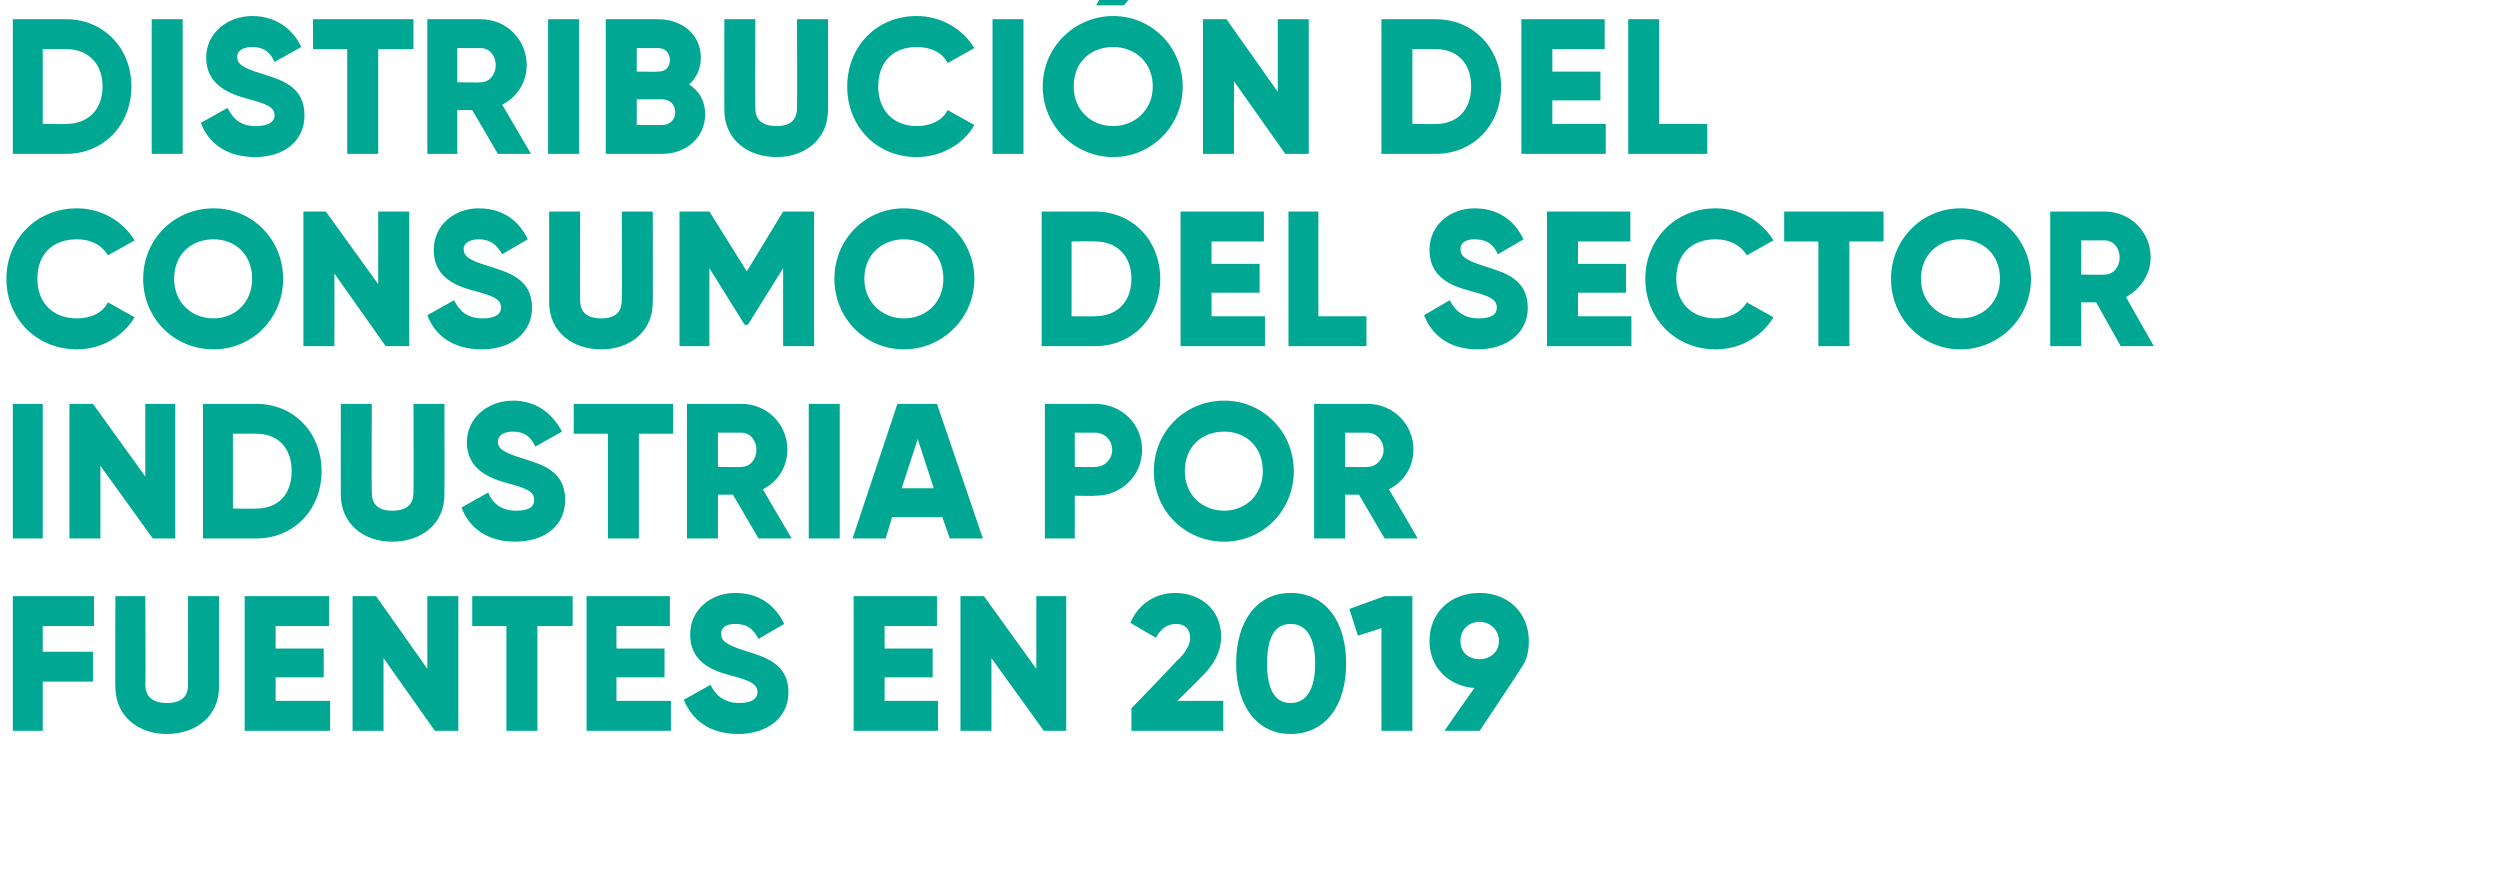
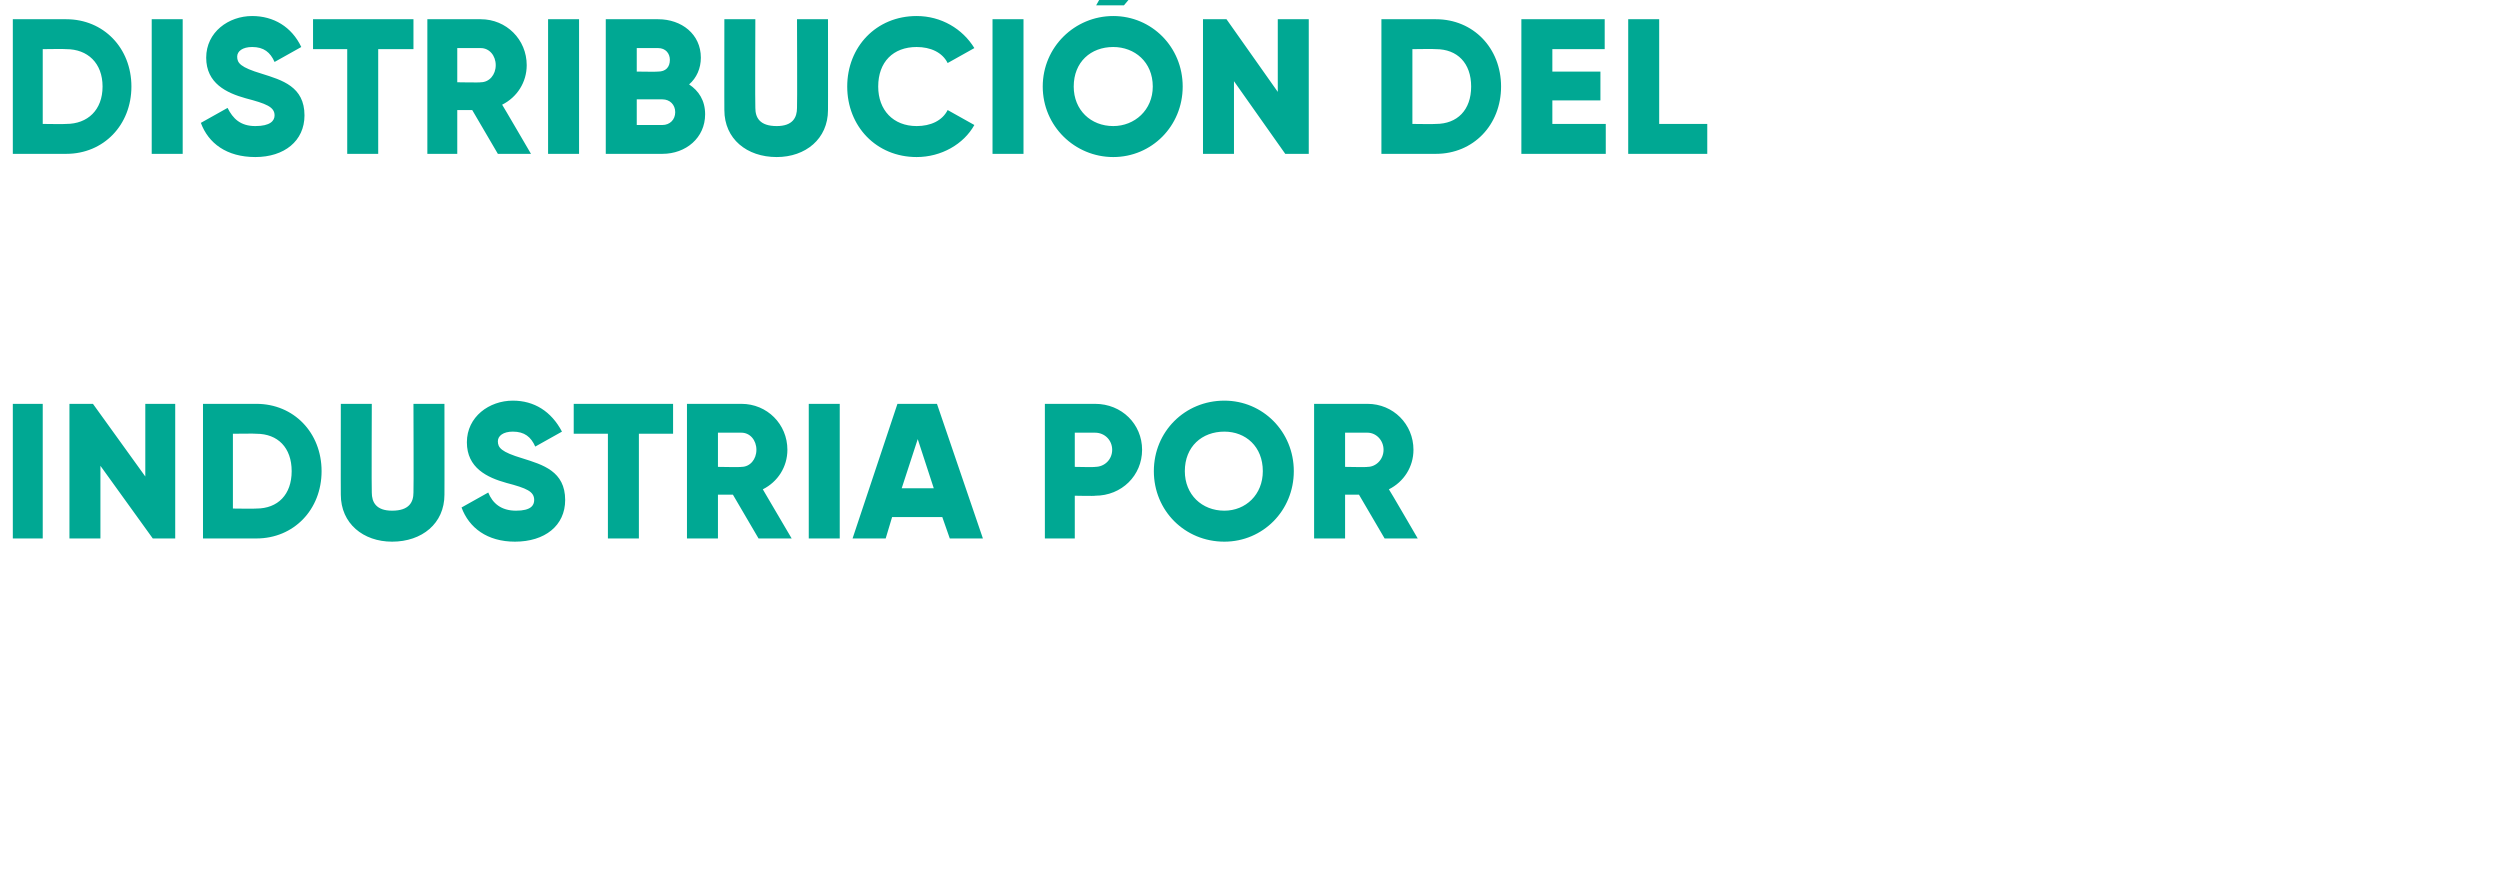
<svg xmlns="http://www.w3.org/2000/svg" version="1.1" width="234px" height="83.6px" viewBox="0 0 234 83.6">
  <desc>Distribuci n del consumo del sector industria por fuentes en 2019</desc>
  <defs />
  <g id="Polygon81864">
-     <path d="M 4 58.6 L 4 61 L 8.7 61 L 8.7 63.8 L 4 63.8 L 4 68.4 L 1.2 68.4 L 1.2 55.8 L 8.8 55.8 L 8.8 58.6 L 4 58.6 Z M 10.8 64.3 C 10.77 64.33 10.8 55.8 10.8 55.8 L 13.6 55.8 C 13.6 55.8 13.65 64.08 13.6 64.1 C 13.6 65 14.1 65.8 15.6 65.8 C 17.2 65.8 17.6 65 17.6 64.1 C 17.61 64.08 17.6 55.8 17.6 55.8 L 20.5 55.8 C 20.5 55.8 20.49 64.33 20.5 64.3 C 20.5 67 18.4 68.7 15.6 68.7 C 12.9 68.7 10.8 67 10.8 64.3 Z M 30.9 65.6 L 30.9 68.4 L 22.9 68.4 L 22.9 55.8 L 30.8 55.8 L 30.8 58.6 L 25.8 58.6 L 25.8 60.7 L 30.3 60.7 L 30.3 63.4 L 25.8 63.4 L 25.8 65.6 L 30.9 65.6 Z M 42.9 55.8 L 42.9 68.4 L 40.7 68.4 L 35.9 61.6 L 35.9 68.4 L 33 68.4 L 33 55.8 L 35.2 55.8 L 40 62.6 L 40 55.8 L 42.9 55.8 Z M 53.6 58.6 L 50.3 58.6 L 50.3 68.4 L 47.4 68.4 L 47.4 58.6 L 44.2 58.6 L 44.2 55.8 L 53.6 55.8 L 53.6 58.6 Z M 62.8 65.6 L 62.8 68.4 L 54.9 68.4 L 54.9 55.8 L 62.7 55.8 L 62.7 58.6 L 57.7 58.6 L 57.7 60.7 L 62.2 60.7 L 62.2 63.4 L 57.7 63.4 L 57.7 65.6 L 62.8 65.6 Z M 64 65.5 C 64 65.5 66.5 64.1 66.5 64.1 C 67 65.1 67.8 65.8 69.2 65.8 C 70.5 65.8 70.9 65.3 70.9 64.8 C 70.9 64 70.2 63.7 68.3 63.2 C 66.4 62.7 64.6 61.8 64.6 59.4 C 64.6 57 66.6 55.5 68.8 55.5 C 70.9 55.5 72.5 56.5 73.4 58.4 C 73.4 58.4 71 59.8 71 59.8 C 70.5 58.9 70 58.4 68.8 58.4 C 67.9 58.4 67.5 58.8 67.5 59.3 C 67.5 59.9 67.8 60.3 69.7 60.9 C 71.6 61.5 73.8 62.1 73.8 64.8 C 73.8 67.2 71.8 68.7 69.1 68.7 C 66.4 68.7 64.8 67.4 64 65.5 Z M 87.8 65.6 L 87.8 68.4 L 79.9 68.4 L 79.9 55.8 L 87.7 55.8 L 87.7 58.6 L 82.8 58.6 L 82.8 60.7 L 87.3 60.7 L 87.3 63.4 L 82.8 63.4 L 82.8 65.6 L 87.8 65.6 Z M 99.8 55.8 L 99.8 68.4 L 97.7 68.4 L 92.8 61.6 L 92.8 68.4 L 89.9 68.4 L 89.9 55.8 L 92.1 55.8 L 97 62.6 L 97 55.8 L 99.8 55.8 Z M 105.9 66.3 C 105.9 66.3 110.14 61.92 110.1 61.9 C 110.9 61.2 111.4 60.4 111.4 59.7 C 111.4 58.9 110.9 58.4 110.1 58.4 C 109.2 58.4 108.6 58.9 108.2 59.7 C 108.2 59.7 105.8 58.3 105.8 58.3 C 106.6 56.4 108.3 55.5 110 55.5 C 112.3 55.5 114.3 57 114.3 59.6 C 114.3 61.1 113.5 62.4 112.3 63.5 C 112.33 63.52 110.2 65.6 110.2 65.6 L 114.5 65.6 L 114.5 68.4 L 105.9 68.4 L 105.9 66.3 Z M 115.7 62.1 C 115.7 58.2 117.6 55.5 120.8 55.5 C 124.1 55.5 126 58.2 126 62.1 C 126 66 124.1 68.7 120.8 68.7 C 117.6 68.7 115.7 66 115.7 62.1 Z M 123.1 62.1 C 123.1 59.7 122.3 58.4 120.8 58.4 C 119.3 58.4 118.6 59.7 118.6 62.1 C 118.6 64.5 119.3 65.8 120.8 65.8 C 122.3 65.8 123.1 64.5 123.1 62.1 Z M 132.2 55.8 L 132.2 68.4 L 129.3 68.4 L 129.3 58.8 L 127.1 59.5 L 126.3 57 L 129.6 55.8 L 132.2 55.8 Z M 142.4 62.5 C 142.4 62.55 138.5 68.4 138.5 68.4 L 135.2 68.4 C 135.2 68.4 137.97 64.42 138 64.4 C 135.5 64.2 133.8 62.4 133.8 60 C 133.8 57.4 135.7 55.5 138.5 55.5 C 141.2 55.5 143.1 57.4 143.1 60 C 143.1 61 142.9 61.8 142.4 62.5 Z M 138.5 61.7 C 139.4 61.7 140.3 61.1 140.3 60 C 140.3 58.9 139.4 58.2 138.5 58.2 C 137.5 58.2 136.7 58.9 136.7 60 C 136.7 61.1 137.5 61.7 138.5 61.7 Z " stroke="none" fill="#00a893" />
-   </g>
+     </g>
  <g id="Polygon81863">
    <path d="M 4 37.8 L 4 50.4 L 1.2 50.4 L 1.2 37.8 L 4 37.8 Z M 16.4 37.8 L 16.4 50.4 L 14.3 50.4 L 9.4 43.6 L 9.4 50.4 L 6.5 50.4 L 6.5 37.8 L 8.7 37.8 L 13.6 44.6 L 13.6 37.8 L 16.4 37.8 Z M 30.1 44.1 C 30.1 47.7 27.5 50.4 24 50.4 C 24 50.4 19 50.4 19 50.4 L 19 37.8 C 19 37.8 24 37.8 24 37.8 C 27.5 37.8 30.1 40.5 30.1 44.1 Z M 27.3 44.1 C 27.3 41.9 26 40.6 24 40.6 C 24 40.57 21.8 40.6 21.8 40.6 L 21.8 47.6 C 21.8 47.6 24 47.63 24 47.6 C 26 47.6 27.3 46.3 27.3 44.1 Z M 31.9 46.3 C 31.89 46.33 31.9 37.8 31.9 37.8 L 34.8 37.8 C 34.8 37.8 34.77 46.08 34.8 46.1 C 34.8 47 35.2 47.8 36.7 47.8 C 38.3 47.8 38.7 47 38.7 46.1 C 38.73 46.08 38.7 37.8 38.7 37.8 L 41.6 37.8 C 41.6 37.8 41.61 46.33 41.6 46.3 C 41.6 49 39.5 50.7 36.7 50.7 C 34 50.7 31.9 49 31.9 46.3 Z M 43.2 47.5 C 43.2 47.5 45.7 46.1 45.7 46.1 C 46.1 47.1 46.9 47.8 48.3 47.8 C 49.7 47.8 50 47.3 50 46.8 C 50 46 49.3 45.7 47.4 45.2 C 45.6 44.7 43.7 43.8 43.7 41.4 C 43.7 39 45.8 37.5 48 37.5 C 50 37.5 51.6 38.5 52.6 40.4 C 52.6 40.4 50.1 41.8 50.1 41.8 C 49.7 40.9 49.1 40.4 48 40.4 C 47.1 40.4 46.6 40.8 46.6 41.3 C 46.6 41.9 46.9 42.3 48.9 42.9 C 50.8 43.5 52.9 44.1 52.9 46.8 C 52.9 49.2 51 50.7 48.2 50.7 C 45.6 50.7 43.9 49.4 43.2 47.5 Z M 63 40.6 L 59.8 40.6 L 59.8 50.4 L 56.9 50.4 L 56.9 40.6 L 53.7 40.6 L 53.7 37.8 L 63 37.8 L 63 40.6 Z M 68.6 46.3 L 67.2 46.3 L 67.2 50.4 L 64.3 50.4 L 64.3 37.8 C 64.3 37.8 69.38 37.8 69.4 37.8 C 71.8 37.8 73.7 39.7 73.7 42.1 C 73.7 43.7 72.8 45.1 71.4 45.8 C 71.38 45.77 74.1 50.4 74.1 50.4 L 71 50.4 L 68.6 46.3 Z M 67.2 43.7 C 67.2 43.7 69.38 43.74 69.4 43.7 C 70.2 43.7 70.8 43 70.8 42.1 C 70.8 41.2 70.2 40.5 69.4 40.5 C 69.38 40.5 67.2 40.5 67.2 40.5 L 67.2 43.7 Z M 78.6 37.8 L 78.6 50.4 L 75.7 50.4 L 75.7 37.8 L 78.6 37.8 Z M 88.2 48.4 L 83.5 48.4 L 82.9 50.4 L 79.8 50.4 L 84 37.8 L 87.7 37.8 L 92 50.4 L 88.9 50.4 L 88.2 48.4 Z M 87.4 45.7 L 85.9 41.1 L 84.4 45.7 L 87.4 45.7 Z M 106.9 42.1 C 106.9 44.5 105 46.4 102.5 46.4 C 102.53 46.44 100.6 46.4 100.6 46.4 L 100.6 50.4 L 97.8 50.4 L 97.8 37.8 C 97.8 37.8 102.53 37.8 102.5 37.8 C 105 37.8 106.9 39.7 106.9 42.1 Z M 104.1 42.1 C 104.1 41.2 103.4 40.5 102.5 40.5 C 102.53 40.5 100.6 40.5 100.6 40.5 L 100.6 43.7 C 100.6 43.7 102.53 43.74 102.5 43.7 C 103.4 43.7 104.1 43 104.1 42.1 Z M 108 44.1 C 108 40.4 110.9 37.5 114.6 37.5 C 118.2 37.5 121.1 40.4 121.1 44.1 C 121.1 47.8 118.2 50.7 114.6 50.7 C 110.9 50.7 108 47.8 108 44.1 Z M 118.2 44.1 C 118.2 41.8 116.6 40.4 114.6 40.4 C 112.5 40.4 110.9 41.8 110.9 44.1 C 110.9 46.3 112.5 47.8 114.6 47.8 C 116.6 47.8 118.2 46.3 118.2 44.1 Z M 127.2 46.3 L 125.9 46.3 L 125.9 50.4 L 123 50.4 L 123 37.8 C 123 37.8 128.02 37.8 128 37.8 C 130.4 37.8 132.3 39.7 132.3 42.1 C 132.3 43.7 131.4 45.1 130 45.8 C 130.01 45.77 132.7 50.4 132.7 50.4 L 129.6 50.4 L 127.2 46.3 Z M 125.9 43.7 C 125.9 43.7 128.02 43.74 128 43.7 C 128.8 43.7 129.5 43 129.5 42.1 C 129.5 41.2 128.8 40.5 128 40.5 C 128.02 40.5 125.9 40.5 125.9 40.5 L 125.9 43.7 Z " stroke="none" fill="#00a893" />
  </g>
  <g id="Polygon81862">
-     <path d="M 0.6 26.1 C 0.6 22.4 3.4 19.5 7.2 19.5 C 9.5 19.5 11.5 20.7 12.6 22.5 C 12.6 22.5 10.1 23.9 10.1 23.9 C 9.5 22.9 8.5 22.4 7.2 22.4 C 4.9 22.4 3.5 23.8 3.5 26.1 C 3.5 28.3 4.9 29.8 7.2 29.8 C 8.5 29.8 9.6 29.3 10.1 28.3 C 10.1 28.3 12.6 29.7 12.6 29.7 C 11.5 31.5 9.5 32.7 7.2 32.7 C 3.4 32.7 0.6 29.8 0.6 26.1 Z M 13.4 26.1 C 13.4 22.4 16.3 19.5 20 19.5 C 23.6 19.5 26.5 22.4 26.5 26.1 C 26.5 29.8 23.6 32.7 20 32.7 C 16.3 32.7 13.4 29.8 13.4 26.1 Z M 23.6 26.1 C 23.6 23.8 22 22.4 20 22.4 C 17.9 22.4 16.3 23.8 16.3 26.1 C 16.3 28.3 17.9 29.8 20 29.8 C 22 29.8 23.6 28.3 23.6 26.1 Z M 38.3 19.8 L 38.3 32.4 L 36.1 32.4 L 31.3 25.6 L 31.3 32.4 L 28.4 32.4 L 28.4 19.8 L 30.5 19.8 L 35.4 26.6 L 35.4 19.8 L 38.3 19.8 Z M 40 29.5 C 40 29.5 42.5 28.1 42.5 28.1 C 43 29.1 43.7 29.8 45.2 29.8 C 46.5 29.8 46.9 29.3 46.9 28.8 C 46.9 28 46.2 27.7 44.3 27.2 C 42.4 26.7 40.6 25.8 40.6 23.4 C 40.6 21 42.6 19.5 44.8 19.5 C 46.9 19.5 48.5 20.5 49.4 22.4 C 49.4 22.4 47 23.8 47 23.8 C 46.5 22.9 45.9 22.4 44.8 22.4 C 43.9 22.4 43.4 22.8 43.4 23.3 C 43.4 23.9 43.7 24.3 45.7 24.9 C 47.6 25.5 49.8 26.1 49.8 28.8 C 49.8 31.2 47.8 32.7 45.1 32.7 C 42.4 32.7 40.7 31.4 40 29.5 Z M 51.4 28.3 C 51.4 28.33 51.4 19.8 51.4 19.8 L 54.3 19.8 C 54.3 19.8 54.28 28.08 54.3 28.1 C 54.3 29 54.7 29.8 56.3 29.8 C 57.8 29.8 58.2 29 58.2 28.1 C 58.24 28.08 58.2 19.8 58.2 19.8 L 61.1 19.8 C 61.1 19.8 61.12 28.33 61.1 28.3 C 61.1 31 59 32.7 56.3 32.7 C 53.5 32.7 51.4 31 51.4 28.3 Z M 76.2 32.4 L 73.3 32.4 L 73.3 25.1 L 70 30.4 L 69.7 30.4 L 66.4 25.1 L 66.4 32.4 L 63.6 32.4 L 63.6 19.8 L 66.4 19.8 L 69.9 25.4 L 73.3 19.8 L 76.2 19.8 L 76.2 32.4 Z M 78.1 26.1 C 78.1 22.4 81 19.5 84.6 19.5 C 88.2 19.5 91.2 22.4 91.2 26.1 C 91.2 29.8 88.2 32.7 84.6 32.7 C 81 32.7 78.1 29.8 78.1 26.1 Z M 88.3 26.1 C 88.3 23.8 86.7 22.4 84.6 22.4 C 82.6 22.4 80.9 23.8 80.9 26.1 C 80.9 28.3 82.6 29.8 84.6 29.8 C 86.7 29.8 88.3 28.3 88.3 26.1 Z M 108.6 26.1 C 108.6 29.7 106 32.4 102.5 32.4 C 102.51 32.4 97.5 32.4 97.5 32.4 L 97.5 19.8 C 97.5 19.8 102.51 19.8 102.5 19.8 C 106 19.8 108.6 22.5 108.6 26.1 Z M 105.9 26.1 C 105.9 23.9 104.5 22.6 102.5 22.6 C 102.51 22.57 100.3 22.6 100.3 22.6 L 100.3 29.6 C 100.3 29.6 102.51 29.63 102.5 29.6 C 104.5 29.6 105.9 28.3 105.9 26.1 Z M 118.4 29.6 L 118.4 32.4 L 110.5 32.4 L 110.5 19.8 L 118.3 19.8 L 118.3 22.6 L 113.4 22.6 L 113.4 24.7 L 117.9 24.7 L 117.9 27.4 L 113.4 27.4 L 113.4 29.6 L 118.4 29.6 Z M 127.9 29.6 L 127.9 32.4 L 120.6 32.4 L 120.6 19.8 L 123.4 19.8 L 123.4 29.6 L 127.9 29.6 Z M 133.3 29.5 C 133.3 29.5 135.7 28.1 135.7 28.1 C 136.2 29.1 137 29.8 138.4 29.8 C 139.8 29.8 140.1 29.3 140.1 28.8 C 140.1 28 139.4 27.7 137.5 27.2 C 135.6 26.7 133.8 25.8 133.8 23.4 C 133.8 21 135.8 19.5 138 19.5 C 140.1 19.5 141.7 20.5 142.6 22.4 C 142.6 22.4 140.2 23.8 140.2 23.8 C 139.8 22.9 139.2 22.4 138 22.4 C 137.1 22.4 136.7 22.8 136.7 23.3 C 136.7 23.9 137 24.3 138.9 24.9 C 140.8 25.5 143 26.1 143 28.8 C 143 31.2 141 32.7 138.3 32.7 C 135.7 32.7 134 31.4 133.3 29.5 Z M 152.7 29.6 L 152.7 32.4 L 144.8 32.4 L 144.8 19.8 L 152.6 19.8 L 152.6 22.6 L 147.7 22.6 L 147.7 24.7 L 152.2 24.7 L 152.2 27.4 L 147.7 27.4 L 147.7 29.6 L 152.7 29.6 Z M 154 26.1 C 154 22.4 156.8 19.5 160.6 19.5 C 162.9 19.5 164.9 20.7 166 22.5 C 166 22.5 163.5 23.9 163.5 23.9 C 162.9 22.9 161.8 22.4 160.6 22.4 C 158.3 22.4 156.9 23.8 156.9 26.1 C 156.9 28.3 158.3 29.8 160.6 29.8 C 161.8 29.8 162.9 29.3 163.5 28.3 C 163.5 28.3 166 29.7 166 29.7 C 164.9 31.5 162.9 32.7 160.6 32.7 C 156.8 32.7 154 29.8 154 26.1 Z M 176.3 22.6 L 173.1 22.6 L 173.1 32.4 L 170.2 32.4 L 170.2 22.6 L 167 22.6 L 167 19.8 L 176.3 19.8 L 176.3 22.6 Z M 177 26.1 C 177 22.4 179.9 19.5 183.5 19.5 C 187.1 19.5 190.1 22.4 190.1 26.1 C 190.1 29.8 187.1 32.7 183.5 32.7 C 179.9 32.7 177 29.8 177 26.1 Z M 187.2 26.1 C 187.2 23.8 185.6 22.4 183.5 22.4 C 181.5 22.4 179.8 23.8 179.8 26.1 C 179.8 28.3 181.5 29.8 183.5 29.8 C 185.6 29.8 187.2 28.3 187.2 26.1 Z M 196.2 28.3 L 194.8 28.3 L 194.8 32.4 L 191.9 32.4 L 191.9 19.8 C 191.9 19.8 196.96 19.8 197 19.8 C 199.4 19.8 201.3 21.7 201.3 24.1 C 201.3 25.7 200.3 27.1 199 27.8 C 198.96 27.77 201.6 32.4 201.6 32.4 L 198.5 32.4 L 196.2 28.3 Z M 194.8 25.7 C 194.8 25.7 196.96 25.74 197 25.7 C 197.8 25.7 198.4 25 198.4 24.1 C 198.4 23.2 197.8 22.5 197 22.5 C 196.96 22.5 194.8 22.5 194.8 22.5 L 194.8 25.7 Z " stroke="none" fill="#00a893" />
-   </g>
+     </g>
  <g id="Polygon81861">
-     <path d="M 12.3 8.1 C 12.3 11.7 9.7 14.4 6.2 14.4 C 6.21 14.4 1.2 14.4 1.2 14.4 L 1.2 1.8 C 1.2 1.8 6.21 1.8 6.2 1.8 C 9.7 1.8 12.3 4.5 12.3 8.1 Z M 9.6 8.1 C 9.6 5.9 8.2 4.6 6.2 4.6 C 6.21 4.57 4 4.6 4 4.6 L 4 11.6 C 4 11.6 6.21 11.63 6.2 11.6 C 8.2 11.6 9.6 10.3 9.6 8.1 Z M 17.1 1.8 L 17.1 14.4 L 14.2 14.4 L 14.2 1.8 L 17.1 1.8 Z M 18.8 11.5 C 18.8 11.5 21.3 10.1 21.3 10.1 C 21.8 11.1 22.5 11.8 23.9 11.8 C 25.3 11.8 25.7 11.3 25.7 10.8 C 25.7 10 24.9 9.7 23 9.2 C 21.2 8.7 19.3 7.8 19.3 5.4 C 19.3 3 21.4 1.5 23.6 1.5 C 25.6 1.5 27.3 2.5 28.2 4.4 C 28.2 4.4 25.7 5.8 25.7 5.8 C 25.3 4.9 24.7 4.4 23.6 4.4 C 22.7 4.4 22.2 4.8 22.2 5.3 C 22.2 5.9 22.5 6.3 24.5 6.9 C 26.4 7.5 28.5 8.1 28.5 10.8 C 28.5 13.2 26.6 14.7 23.9 14.7 C 21.2 14.7 19.5 13.4 18.8 11.5 Z M 38.7 4.6 L 35.4 4.6 L 35.4 14.4 L 32.5 14.4 L 32.5 4.6 L 29.3 4.6 L 29.3 1.8 L 38.7 1.8 L 38.7 4.6 Z M 44.2 10.3 L 42.8 10.3 L 42.8 14.4 L 40 14.4 L 40 1.8 C 40 1.8 45 1.8 45 1.8 C 47.4 1.8 49.3 3.7 49.3 6.1 C 49.3 7.7 48.4 9.1 47 9.8 C 47 9.77 49.7 14.4 49.7 14.4 L 46.6 14.4 L 44.2 10.3 Z M 42.8 7.7 C 42.8 7.7 45 7.74 45 7.7 C 45.8 7.7 46.4 7 46.4 6.1 C 46.4 5.2 45.8 4.5 45 4.5 C 45 4.5 42.8 4.5 42.8 4.5 L 42.8 7.7 Z M 54.2 1.8 L 54.2 14.4 L 51.3 14.4 L 51.3 1.8 L 54.2 1.8 Z M 66 10.7 C 66 12.9 64.2 14.4 62 14.4 C 61.97 14.4 56.7 14.4 56.7 14.4 L 56.7 1.8 C 56.7 1.8 61.61 1.8 61.6 1.8 C 63.8 1.8 65.6 3.2 65.6 5.4 C 65.6 6.4 65.2 7.3 64.5 7.9 C 65.4 8.5 66 9.4 66 10.7 Z M 59.6 4.5 L 59.6 6.7 C 59.6 6.7 61.61 6.73 61.6 6.7 C 62.3 6.7 62.7 6.3 62.7 5.6 C 62.7 5 62.3 4.5 61.6 4.5 C 61.61 4.5 59.6 4.5 59.6 4.5 Z M 63.2 10.5 C 63.2 9.8 62.7 9.3 62 9.3 C 61.97 9.29 59.6 9.3 59.6 9.3 L 59.6 11.7 C 59.6 11.7 61.97 11.7 62 11.7 C 62.7 11.7 63.2 11.2 63.2 10.5 Z M 67.8 10.3 C 67.79 10.33 67.8 1.8 67.8 1.8 L 70.7 1.8 C 70.7 1.8 70.67 10.08 70.7 10.1 C 70.7 11 71.1 11.8 72.7 11.8 C 74.2 11.8 74.6 11 74.6 10.1 C 74.63 10.08 74.6 1.8 74.6 1.8 L 77.5 1.8 C 77.5 1.8 77.51 10.33 77.5 10.3 C 77.5 13 75.4 14.7 72.7 14.7 C 69.9 14.7 67.8 13 67.8 10.3 Z M 79.3 8.1 C 79.3 4.4 82 1.5 85.8 1.5 C 88.1 1.5 90.1 2.7 91.2 4.5 C 91.2 4.5 88.7 5.9 88.7 5.9 C 88.2 4.9 87.1 4.4 85.8 4.4 C 83.6 4.4 82.2 5.8 82.2 8.1 C 82.2 10.3 83.6 11.8 85.8 11.8 C 87.1 11.8 88.2 11.3 88.7 10.3 C 88.7 10.3 91.2 11.7 91.2 11.7 C 90.2 13.5 88.1 14.7 85.8 14.7 C 82 14.7 79.3 11.8 79.3 8.1 Z M 95.8 1.8 L 95.8 14.4 L 92.9 14.4 L 92.9 1.8 L 95.8 1.8 Z M 105.2 0.5 L 107.3 -2 L 104 -2 L 102.6 0.5 L 105.2 0.5 Z M 97.6 8.1 C 97.6 4.4 100.6 1.5 104.2 1.5 C 107.8 1.5 110.7 4.4 110.7 8.1 C 110.7 11.8 107.8 14.7 104.2 14.7 C 100.6 14.7 97.6 11.8 97.6 8.1 Z M 107.9 8.1 C 107.9 5.8 106.2 4.4 104.2 4.4 C 102.1 4.4 100.5 5.8 100.5 8.1 C 100.5 10.3 102.1 11.8 104.2 11.8 C 106.2 11.8 107.9 10.3 107.9 8.1 Z M 122.5 1.8 L 122.5 14.4 L 120.3 14.4 L 115.5 7.6 L 115.5 14.4 L 112.6 14.4 L 112.6 1.8 L 114.8 1.8 L 119.6 8.6 L 119.6 1.8 L 122.5 1.8 Z M 140.5 8.1 C 140.5 11.7 137.9 14.4 134.4 14.4 C 134.38 14.4 129.3 14.4 129.3 14.4 L 129.3 1.8 C 129.3 1.8 134.38 1.8 134.4 1.8 C 137.9 1.8 140.5 4.5 140.5 8.1 Z M 137.7 8.1 C 137.7 5.9 136.4 4.6 134.4 4.6 C 134.38 4.57 132.2 4.6 132.2 4.6 L 132.2 11.6 C 132.2 11.6 134.38 11.63 134.4 11.6 C 136.4 11.6 137.7 10.3 137.7 8.1 Z M 150.3 11.6 L 150.3 14.4 L 142.4 14.4 L 142.4 1.8 L 150.2 1.8 L 150.2 4.6 L 145.3 4.6 L 145.3 6.7 L 149.8 6.7 L 149.8 9.4 L 145.3 9.4 L 145.3 11.6 L 150.3 11.6 Z M 159.8 11.6 L 159.8 14.4 L 152.4 14.4 L 152.4 1.8 L 155.3 1.8 L 155.3 11.6 L 159.8 11.6 Z " stroke="none" fill="#00a893" />
+     <path d="M 12.3 8.1 C 12.3 11.7 9.7 14.4 6.2 14.4 C 6.21 14.4 1.2 14.4 1.2 14.4 L 1.2 1.8 C 1.2 1.8 6.21 1.8 6.2 1.8 C 9.7 1.8 12.3 4.5 12.3 8.1 Z M 9.6 8.1 C 9.6 5.9 8.2 4.6 6.2 4.6 C 6.21 4.57 4 4.6 4 4.6 L 4 11.6 C 4 11.6 6.21 11.63 6.2 11.6 C 8.2 11.6 9.6 10.3 9.6 8.1 Z M 17.1 1.8 L 17.1 14.4 L 14.2 14.4 L 14.2 1.8 L 17.1 1.8 Z M 18.8 11.5 C 18.8 11.5 21.3 10.1 21.3 10.1 C 21.8 11.1 22.5 11.8 23.9 11.8 C 25.3 11.8 25.7 11.3 25.7 10.8 C 25.7 10 24.9 9.7 23 9.2 C 21.2 8.7 19.3 7.8 19.3 5.4 C 19.3 3 21.4 1.5 23.6 1.5 C 25.6 1.5 27.3 2.5 28.2 4.4 C 28.2 4.4 25.7 5.8 25.7 5.8 C 25.3 4.9 24.7 4.4 23.6 4.4 C 22.7 4.4 22.2 4.8 22.2 5.3 C 22.2 5.9 22.5 6.3 24.5 6.9 C 26.4 7.5 28.5 8.1 28.5 10.8 C 28.5 13.2 26.6 14.7 23.9 14.7 C 21.2 14.7 19.5 13.4 18.8 11.5 Z M 38.7 4.6 L 35.4 4.6 L 35.4 14.4 L 32.5 14.4 L 32.5 4.6 L 29.3 4.6 L 29.3 1.8 L 38.7 1.8 L 38.7 4.6 Z M 44.2 10.3 L 42.8 10.3 L 42.8 14.4 L 40 14.4 L 40 1.8 C 40 1.8 45 1.8 45 1.8 C 47.4 1.8 49.3 3.7 49.3 6.1 C 49.3 7.7 48.4 9.1 47 9.8 C 47 9.77 49.7 14.4 49.7 14.4 L 46.6 14.4 L 44.2 10.3 Z M 42.8 7.7 C 42.8 7.7 45 7.74 45 7.7 C 45.8 7.7 46.4 7 46.4 6.1 C 46.4 5.2 45.8 4.5 45 4.5 C 45 4.5 42.8 4.5 42.8 4.5 Z M 54.2 1.8 L 54.2 14.4 L 51.3 14.4 L 51.3 1.8 L 54.2 1.8 Z M 66 10.7 C 66 12.9 64.2 14.4 62 14.4 C 61.97 14.4 56.7 14.4 56.7 14.4 L 56.7 1.8 C 56.7 1.8 61.61 1.8 61.6 1.8 C 63.8 1.8 65.6 3.2 65.6 5.4 C 65.6 6.4 65.2 7.3 64.5 7.9 C 65.4 8.5 66 9.4 66 10.7 Z M 59.6 4.5 L 59.6 6.7 C 59.6 6.7 61.61 6.73 61.6 6.7 C 62.3 6.7 62.7 6.3 62.7 5.6 C 62.7 5 62.3 4.5 61.6 4.5 C 61.61 4.5 59.6 4.5 59.6 4.5 Z M 63.2 10.5 C 63.2 9.8 62.7 9.3 62 9.3 C 61.97 9.29 59.6 9.3 59.6 9.3 L 59.6 11.7 C 59.6 11.7 61.97 11.7 62 11.7 C 62.7 11.7 63.2 11.2 63.2 10.5 Z M 67.8 10.3 C 67.79 10.33 67.8 1.8 67.8 1.8 L 70.7 1.8 C 70.7 1.8 70.67 10.08 70.7 10.1 C 70.7 11 71.1 11.8 72.7 11.8 C 74.2 11.8 74.6 11 74.6 10.1 C 74.63 10.08 74.6 1.8 74.6 1.8 L 77.5 1.8 C 77.5 1.8 77.51 10.33 77.5 10.3 C 77.5 13 75.4 14.7 72.7 14.7 C 69.9 14.7 67.8 13 67.8 10.3 Z M 79.3 8.1 C 79.3 4.4 82 1.5 85.8 1.5 C 88.1 1.5 90.1 2.7 91.2 4.5 C 91.2 4.5 88.7 5.9 88.7 5.9 C 88.2 4.9 87.1 4.4 85.8 4.4 C 83.6 4.4 82.2 5.8 82.2 8.1 C 82.2 10.3 83.6 11.8 85.8 11.8 C 87.1 11.8 88.2 11.3 88.7 10.3 C 88.7 10.3 91.2 11.7 91.2 11.7 C 90.2 13.5 88.1 14.7 85.8 14.7 C 82 14.7 79.3 11.8 79.3 8.1 Z M 95.8 1.8 L 95.8 14.4 L 92.9 14.4 L 92.9 1.8 L 95.8 1.8 Z M 105.2 0.5 L 107.3 -2 L 104 -2 L 102.6 0.5 L 105.2 0.5 Z M 97.6 8.1 C 97.6 4.4 100.6 1.5 104.2 1.5 C 107.8 1.5 110.7 4.4 110.7 8.1 C 110.7 11.8 107.8 14.7 104.2 14.7 C 100.6 14.7 97.6 11.8 97.6 8.1 Z M 107.9 8.1 C 107.9 5.8 106.2 4.4 104.2 4.4 C 102.1 4.4 100.5 5.8 100.5 8.1 C 100.5 10.3 102.1 11.8 104.2 11.8 C 106.2 11.8 107.9 10.3 107.9 8.1 Z M 122.5 1.8 L 122.5 14.4 L 120.3 14.4 L 115.5 7.6 L 115.5 14.4 L 112.6 14.4 L 112.6 1.8 L 114.8 1.8 L 119.6 8.6 L 119.6 1.8 L 122.5 1.8 Z M 140.5 8.1 C 140.5 11.7 137.9 14.4 134.4 14.4 C 134.38 14.4 129.3 14.4 129.3 14.4 L 129.3 1.8 C 129.3 1.8 134.38 1.8 134.4 1.8 C 137.9 1.8 140.5 4.5 140.5 8.1 Z M 137.7 8.1 C 137.7 5.9 136.4 4.6 134.4 4.6 C 134.38 4.57 132.2 4.6 132.2 4.6 L 132.2 11.6 C 132.2 11.6 134.38 11.63 134.4 11.6 C 136.4 11.6 137.7 10.3 137.7 8.1 Z M 150.3 11.6 L 150.3 14.4 L 142.4 14.4 L 142.4 1.8 L 150.2 1.8 L 150.2 4.6 L 145.3 4.6 L 145.3 6.7 L 149.8 6.7 L 149.8 9.4 L 145.3 9.4 L 145.3 11.6 L 150.3 11.6 Z M 159.8 11.6 L 159.8 14.4 L 152.4 14.4 L 152.4 1.8 L 155.3 1.8 L 155.3 11.6 L 159.8 11.6 Z " stroke="none" fill="#00a893" />
  </g>
</svg>